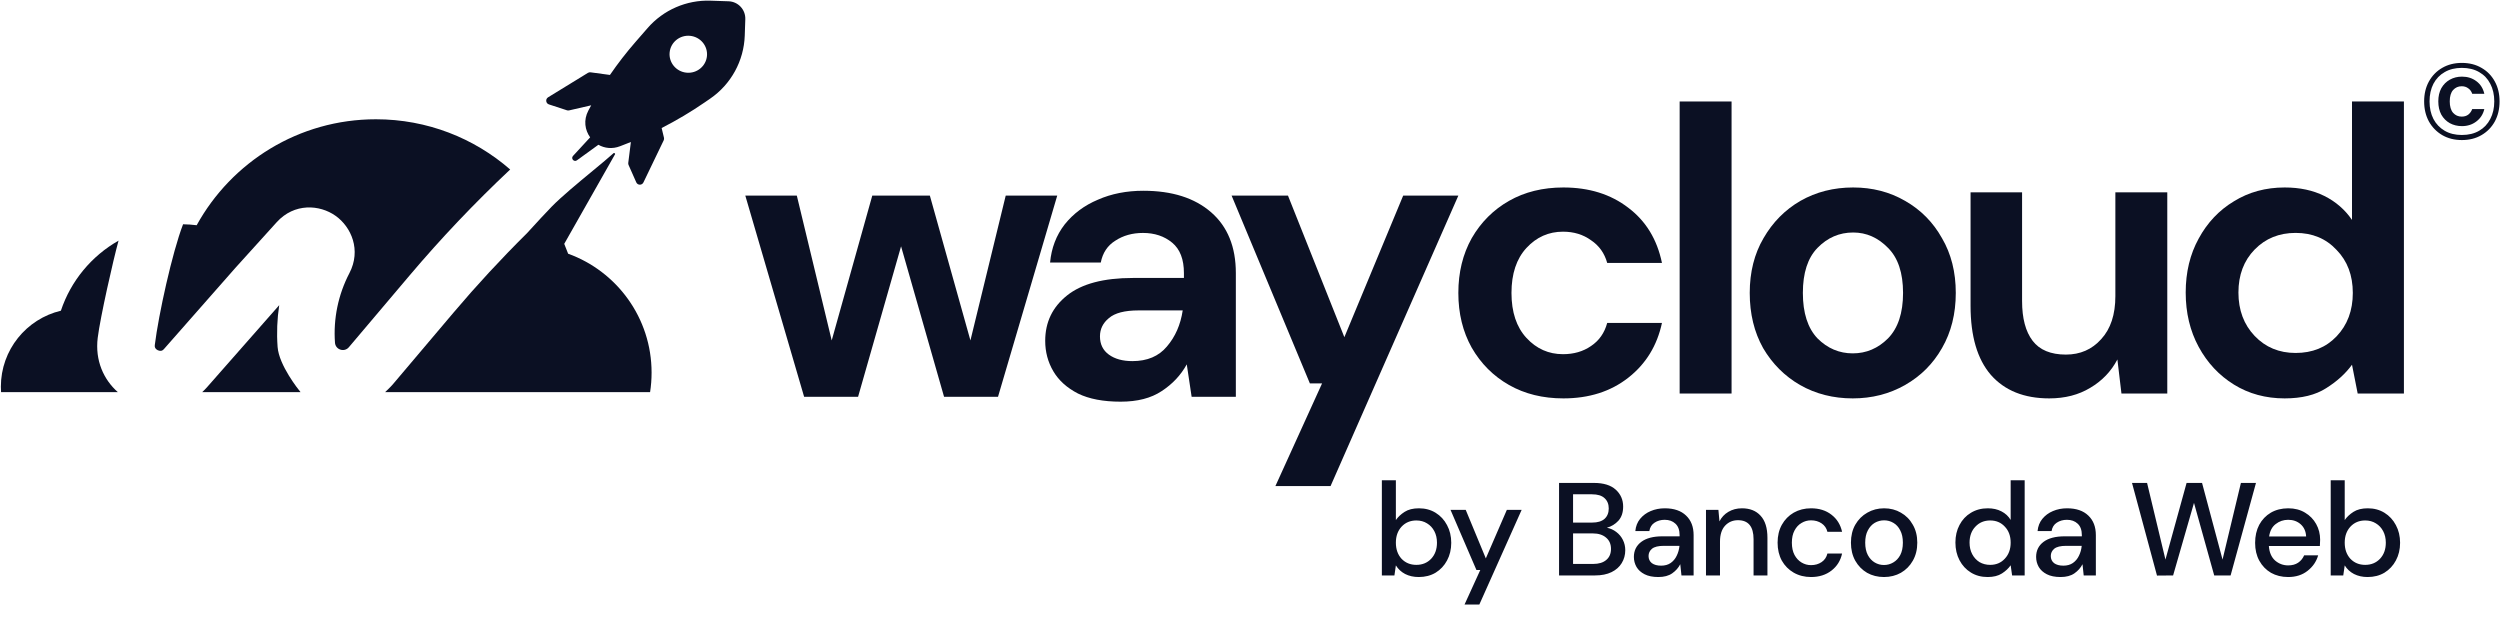
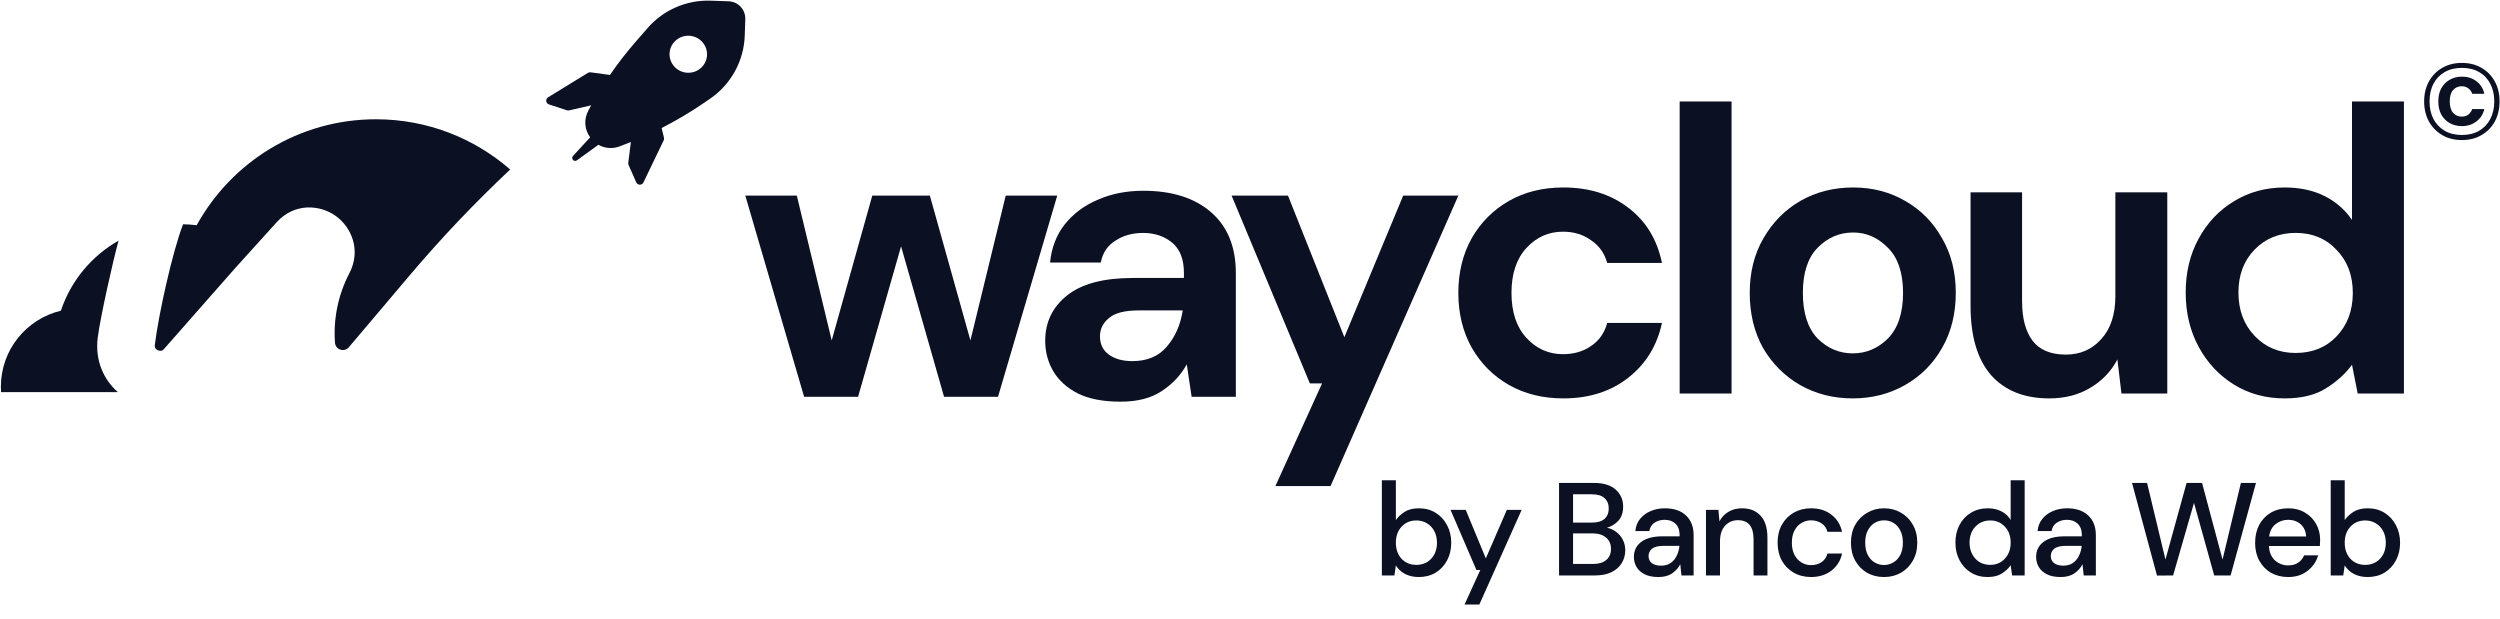
<svg xmlns="http://www.w3.org/2000/svg" width="908" height="225" viewBox="0 0 908 225" fill="none">
  <path fill-rule="evenodd" clip-rule="evenodd" d="M227.721 52.129L225.207 53.108C222.361 54.215 219.57 53.85 217.339 52.578L209.537 58.229C208.488 58.988 207.24 57.584 208.119 56.632L214.344 49.884C212.431 47.24 211.863 43.608 213.689 40.165C214.03 39.522 214.375 38.883 214.727 38.246L206.693 40.097C206.44 40.156 206.175 40.144 205.928 40.063L199.372 37.921C198.213 37.542 198.029 35.979 199.068 35.341L213.536 26.462C213.817 26.289 214.149 26.219 214.476 26.264L221.532 27.22C224.394 23.054 227.494 19.051 230.819 15.232L235.222 10.176C240.948 3.6 249.331 -0.047 258.045 0.246L264.618 0.467C268.09 0.583 270.811 3.493 270.694 6.965L270.494 12.91C270.185 22.099 265.533 30.596 257.957 35.807L255.958 37.182C250.946 40.629 245.717 43.739 240.305 46.494L241.154 50.018C241.232 50.339 241.196 50.677 241.052 50.974L233.689 66.269C233.16 67.367 231.586 67.343 231.092 66.228L228.295 59.924C228.189 59.686 228.151 59.424 228.183 59.166L229.135 51.57C228.665 51.759 228.194 51.945 227.721 52.129ZM256.767 20.362C256.408 24.058 253.082 26.76 249.338 26.396C245.595 26.033 242.851 22.742 243.21 19.046C243.569 15.35 246.894 12.648 250.638 13.012C254.382 13.375 257.126 16.666 256.767 20.362Z" fill="#0B1023" />
  <path d="M185.296 61.56C172.392 73.685 160.188 86.54 148.745 100.065L126.704 126.113C125.048 128.07 121.853 127.03 121.666 124.473C121.027 115.748 122.846 106.982 126.898 99.215C131.267 90.842 127.602 82.438 121.868 78.376C116.105 74.293 106.886 73.646 100.486 80.72L85.579 97.196L59.578 126.742C59.124 127.259 58.777 127.368 58.559 127.408C58.257 127.463 57.822 127.436 57.352 127.225C56.882 127.014 56.573 126.707 56.414 126.445C56.299 126.255 56.15 125.924 56.234 125.24C57.571 114.376 62.56 91.611 66.492 81.455C68.162 81.483 69.81 81.601 71.432 81.804C84.074 58.862 108.49 43.319 136.537 43.319C155.196 43.319 172.248 50.199 185.296 61.56Z" fill="#0B1023" />
-   <path d="M236.111 142.433H139.859C140.234 142.084 141.859 140.557 142.658 139.612L164.699 113.564C173.162 103.562 182.061 93.943 191.368 84.734C195.146 80.592 198.334 77.151 200.283 75.149C203.891 71.446 210.025 66.376 215.262 62.048C218.353 59.493 221.132 57.196 222.895 55.591C223.059 55.442 223.512 55.796 223.403 55.989L204.931 88.564C205.432 89.743 205.904 90.938 206.345 92.147C224.021 98.532 236.656 115.46 236.656 135.34C236.656 137.752 236.47 140.121 236.111 142.433Z" fill="#0B1023" />
  <path d="M43.056 87.402C33.268 92.957 25.722 102.005 22.113 112.85C9.614 115.818 0.317 127.053 0.317 140.459C0.317 141.123 0.34 141.781 0.385 142.433H42.806C37.65 137.871 34.474 130.958 35.492 122.688C36.401 115.299 41.071 94.644 43.056 87.402Z" fill="#0B1023" />
-   <path d="M73.427 142.433H109.163C108.435 141.543 101.311 132.673 100.823 125.998C100.451 120.92 100.655 115.837 101.413 110.845L101.173 111.11L75.267 140.549C74.673 141.223 74.059 141.851 73.427 142.433Z" fill="#0B1023" />
  <path d="M463.229 176.531L480.171 139.26H475.751L447.319 71.051H467.796L488.273 122.465L509.634 71.051H529.67L483.264 176.531H463.229Z" fill="#0B1023" />
  <path fill-rule="evenodd" clip-rule="evenodd" d="M391.552 142.943C395.579 144.907 400.735 145.889 407.02 145.889C413.11 145.889 418.069 144.612 421.9 142.059C425.828 139.505 428.873 136.264 431.033 132.336L432.801 144.121H448.859V99.189C448.859 89.663 445.863 82.297 439.872 77.091C433.881 71.886 425.681 69.284 415.27 69.284C409.181 69.284 403.681 70.364 398.771 72.525C393.86 74.587 389.833 77.582 386.691 81.511C383.646 85.439 381.878 90.055 381.387 95.359H399.802C400.489 91.823 402.257 89.171 405.105 87.404C407.953 85.538 411.293 84.605 415.123 84.605C419.346 84.605 422.882 85.783 425.73 88.14C428.578 90.497 430.002 94.18 430.002 99.189V100.957H411.44C400.833 100.957 392.878 103.068 387.575 107.292C382.271 111.515 379.619 117.015 379.619 123.791C379.619 127.818 380.601 131.501 382.566 134.84C384.53 138.179 387.525 140.88 391.552 142.943ZM423.815 125.854C420.868 129.389 416.694 131.157 411.293 131.157C407.757 131.157 404.909 130.371 402.748 128.8C400.588 127.229 399.507 125.019 399.507 122.171C399.507 119.519 400.588 117.309 402.748 115.541C404.909 113.675 408.494 112.742 413.502 112.742H429.56C428.774 117.948 426.859 122.318 423.815 125.854Z" fill="#0B1023" />
  <path d="M292.058 144.121L270.697 71.051H289.407L302.076 123.644L316.808 71.051H337.727L352.459 123.644L365.275 71.051H383.985L362.476 144.121H342.883L327.267 89.466L311.652 144.121H292.058Z" fill="#0B1023" />
  <path d="M894.186 45.807C892.564 45.807 891.099 45.453 889.791 44.747C888.482 44.014 887.449 42.981 886.69 41.647C885.958 40.286 885.591 38.677 885.591 36.82C885.591 34.962 885.958 33.366 886.69 32.032C887.449 30.697 888.482 29.664 889.791 28.931C891.099 28.199 892.564 27.832 894.186 27.832C896.201 27.832 897.941 28.382 899.406 29.481C900.897 30.58 901.865 32.11 902.31 34.072H897.914C897.627 33.209 897.143 32.542 896.462 32.071C895.808 31.574 895.01 31.325 894.068 31.325C892.839 31.325 891.805 31.783 890.968 32.699C890.157 33.615 889.751 34.988 889.751 36.82C889.751 38.651 890.157 40.038 890.968 40.98C891.805 41.895 892.839 42.353 894.068 42.353C895.063 42.353 895.874 42.105 896.502 41.608C897.129 41.11 897.6 40.443 897.914 39.606H902.31C901.865 41.49 900.897 42.994 899.406 44.119C897.941 45.244 896.201 45.807 894.186 45.807Z" fill="#0B1023" />
  <path fill-rule="evenodd" clip-rule="evenodd" d="M894.147 50.869C891.452 50.869 889.071 50.267 887.004 49.064C884.964 47.861 883.355 46.212 882.177 44.119C881.026 42 880.45 39.567 880.45 36.82C880.45 34.099 881.026 31.692 882.177 29.599C883.355 27.479 884.964 25.831 887.004 24.654C889.071 23.45 891.452 22.848 894.147 22.848C896.868 22.848 899.249 23.45 901.289 24.654C903.356 25.831 904.965 27.479 906.117 29.599C907.268 31.692 907.843 34.099 907.843 36.82C907.843 39.567 907.268 42 906.117 44.119C904.965 46.212 903.356 47.861 901.289 49.064C899.249 50.267 896.868 50.869 894.147 50.869ZM894.147 49.025C896.58 49.025 898.673 48.515 900.426 47.494C902.179 46.474 903.526 45.048 904.468 43.217C905.436 41.385 905.92 39.253 905.92 36.82C905.92 34.386 905.436 32.254 904.468 30.423C903.526 28.591 902.179 27.178 900.426 26.184C898.673 25.164 896.58 24.654 894.147 24.654C891.74 24.654 889.66 25.164 887.907 26.184C886.154 27.178 884.793 28.591 883.825 30.423C882.884 32.254 882.413 34.386 882.413 36.82C882.413 39.253 882.884 41.385 883.825 43.217C884.793 45.048 886.154 46.474 887.907 47.494C889.66 48.515 891.74 49.025 894.147 49.025Z" fill="#0B1023" />
  <path d="M610.048 142.928V36.859H628.904V142.928H610.048Z" fill="#0B1023" />
-   <path fill-rule="evenodd" clip-rule="evenodd" d="M829.792 144.696C822.917 144.696 816.779 143.026 811.377 139.687C805.976 136.348 801.703 131.781 798.561 125.986C795.418 120.192 793.846 113.612 793.846 106.246C793.846 98.88 795.418 92.349 798.561 86.652C801.703 80.858 805.976 76.34 811.377 73.099C816.779 69.76 822.917 68.09 829.792 68.09C835.292 68.09 840.104 69.121 844.229 71.184C848.354 73.246 851.693 76.144 854.247 79.876V36.859H873.103V142.928H856.309L854.247 132.468C851.89 135.709 848.747 138.557 844.818 141.013C840.988 143.468 835.979 144.696 829.792 144.696ZM833.77 128.196C839.859 128.196 844.818 126.183 848.649 122.156C852.577 118.031 854.541 112.777 854.541 106.393C854.541 100.009 852.577 94.804 848.649 90.777C844.818 86.652 839.859 84.59 833.77 84.59C827.779 84.59 822.819 86.603 818.891 90.63C814.962 94.657 812.998 99.862 812.998 106.246C812.998 112.629 814.962 117.884 818.891 122.009C822.819 126.134 827.779 128.196 833.77 128.196Z" fill="#0B1023" />
+   <path fill-rule="evenodd" clip-rule="evenodd" d="M829.792 144.696C822.917 144.696 816.779 143.026 811.377 139.687C805.976 136.348 801.703 131.781 798.561 125.986C795.418 120.192 793.846 113.612 793.846 106.246C793.846 98.88 795.418 92.349 798.561 86.652C801.703 80.858 805.976 76.34 811.377 73.099C816.779 69.76 822.917 68.09 829.792 68.09C835.292 68.09 840.104 69.121 844.229 71.184C848.354 73.246 851.693 76.144 854.247 79.876V36.859H873.103V142.928H856.309L854.247 132.468C851.89 135.709 848.747 138.557 844.818 141.013C840.988 143.468 835.979 144.696 829.792 144.696ZM833.77 128.196C839.859 128.196 844.818 126.183 848.649 122.156C852.577 118.031 854.541 112.777 854.541 106.393C854.541 100.009 852.577 94.804 848.649 90.777C844.818 86.652 839.859 84.59 833.77 84.59C827.779 84.59 822.819 86.603 818.891 90.63C814.962 94.657 812.998 99.862 812.998 106.246C812.998 112.629 814.962 117.884 818.891 122.009C822.819 126.134 827.779 128.196 833.77 128.196" fill="#0B1023" />
  <path d="M723.075 136.151C728.084 141.847 735.155 144.696 744.289 144.696C749.985 144.696 754.945 143.419 759.168 140.865C763.489 138.312 766.779 134.874 769.038 130.553L770.511 142.928H787.158V69.858H768.302V107.571C768.302 114.25 766.583 119.455 763.146 123.187C759.806 126.919 755.534 128.785 750.329 128.785C744.829 128.785 740.802 127.116 738.249 123.776C735.695 120.437 734.419 115.625 734.419 109.339V69.858H715.709V111.107C715.709 122.107 718.164 130.455 723.075 136.151Z" fill="#0B1023" />
  <path fill-rule="evenodd" clip-rule="evenodd" d="M653.77 139.834C659.466 143.075 665.85 144.696 672.921 144.696C679.894 144.696 686.229 143.075 691.925 139.834C697.622 136.593 702.09 132.124 705.331 126.428C708.671 120.634 710.34 113.955 710.34 106.393C710.34 98.831 708.671 92.201 705.331 86.505C702.09 80.71 697.622 76.193 691.925 72.952C686.327 69.711 680.042 68.09 673.069 68.09C665.997 68.09 659.614 69.711 653.917 72.952C648.319 76.193 643.851 80.71 640.511 86.505C637.172 92.201 635.503 98.831 635.503 106.393C635.503 113.955 637.123 120.634 640.364 126.428C643.703 132.124 648.172 136.593 653.77 139.834ZM685.738 122.893C682.104 126.526 677.832 128.343 672.921 128.343C668.011 128.343 663.739 126.526 660.105 122.893C656.569 119.16 654.801 113.661 654.801 106.393C654.801 99.125 656.569 93.674 660.105 90.041C663.739 86.308 668.06 84.442 673.069 84.442C677.881 84.442 682.104 86.308 685.738 90.041C689.372 93.674 691.189 99.125 691.189 106.393C691.189 113.661 689.372 119.16 685.738 122.893Z" fill="#0B1023" />
  <path d="M567.825 144.696C560.361 144.696 553.781 143.075 548.084 139.834C542.388 136.593 537.87 132.075 534.531 126.281C531.29 120.486 529.67 113.857 529.67 106.393C529.67 98.929 531.29 92.299 534.531 86.505C537.87 80.71 542.388 76.193 548.084 72.952C553.781 69.711 560.361 68.09 567.825 68.09C577.155 68.09 585.012 70.546 591.396 75.456C597.78 80.269 601.855 86.947 603.623 95.491H583.735C582.753 91.956 580.789 89.206 577.843 87.242C574.995 85.179 571.606 84.148 567.678 84.148C562.472 84.148 558.053 86.112 554.419 90.041C550.785 93.969 548.968 99.42 548.968 106.393C548.968 113.366 550.785 118.817 554.419 122.745C558.053 126.674 562.472 128.638 567.678 128.638C571.606 128.638 574.995 127.656 577.843 125.692C580.789 123.727 582.753 120.928 583.735 117.294H603.623C601.855 125.544 597.78 132.174 591.396 137.182C585.012 142.191 577.155 144.696 567.825 144.696Z" fill="#0B1023" />
  <path d="M515.284 209.576C513.428 209.576 511.78 209.208 510.34 208.472C508.932 207.736 507.812 206.696 506.98 205.352L506.452 209H501.892V174.44H506.98V188.888C507.748 187.768 508.804 186.776 510.148 185.912C511.492 185.048 513.22 184.616 515.332 184.616C517.636 184.616 519.668 185.16 521.428 186.248C523.188 187.336 524.564 188.824 525.556 190.712C526.58 192.6 527.092 194.744 527.092 197.144C527.092 199.544 526.58 201.688 525.556 203.576C524.564 205.432 523.188 206.904 521.428 207.992C519.668 209.048 517.62 209.576 515.284 209.576ZM514.42 205.16C516.596 205.16 518.388 204.424 519.796 202.952C521.204 201.448 521.908 199.496 521.908 197.096C521.908 195.528 521.588 194.136 520.948 192.92C520.308 191.704 519.428 190.76 518.308 190.088C517.188 189.384 515.892 189.032 514.42 189.032C512.244 189.032 510.452 189.784 509.044 191.288C507.668 192.792 506.98 194.728 506.98 197.096C506.98 199.496 507.668 201.448 509.044 202.952C510.452 204.424 512.244 205.16 514.42 205.16ZM531.923 219.56L537.635 207.032H536.243L526.835 185.192H532.355L539.651 202.808L547.283 185.192H552.659L537.299 219.56H531.923ZM566.248 209V175.4H578.92C582.408 175.4 585.048 176.216 586.84 177.848C588.632 179.48 589.528 181.528 589.528 183.992C589.528 186.136 588.952 187.848 587.8 189.128C586.648 190.376 585.256 191.224 583.624 191.672C584.904 191.928 586.04 192.44 587.032 193.208C588.056 193.976 588.856 194.936 589.432 196.088C590.008 197.24 590.296 198.488 590.296 199.832C590.296 201.56 589.864 203.128 589 204.536C588.168 205.912 586.936 207 585.304 207.8C583.672 208.6 581.672 209 579.304 209H566.248ZM571.336 189.8H578.296C580.248 189.8 581.736 189.352 582.76 188.456C583.784 187.528 584.296 186.264 584.296 184.664C584.296 183.096 583.784 181.848 582.76 180.92C581.768 179.992 580.248 179.528 578.2 179.528H571.336V189.8ZM571.336 204.824H578.632C580.68 204.824 582.264 204.344 583.384 203.384C584.536 202.424 585.112 201.08 585.112 199.352C585.112 197.624 584.52 196.264 583.336 195.272C582.152 194.248 580.552 193.736 578.536 193.736H571.336V204.824ZM602.305 209.576C600.289 209.576 598.625 209.24 597.313 208.568C596.001 207.896 595.025 207.016 594.385 205.928C593.745 204.808 593.425 203.592 593.425 202.28C593.425 199.976 594.321 198.152 596.113 196.808C597.905 195.464 600.465 194.792 603.793 194.792H610.033V194.36C610.033 192.504 609.521 191.112 608.497 190.184C607.505 189.256 606.209 188.792 604.609 188.792C603.201 188.792 601.969 189.144 600.913 189.848C599.889 190.52 599.265 191.528 599.041 192.872H593.953C594.113 191.144 594.689 189.672 595.681 188.456C596.705 187.208 597.985 186.264 599.521 185.624C601.089 184.952 602.801 184.616 604.657 184.616C607.985 184.616 610.561 185.496 612.385 187.256C614.209 188.984 615.121 191.352 615.121 194.36V209H610.705L610.273 204.92C609.601 206.232 608.625 207.336 607.345 208.232C606.065 209.128 604.385 209.576 602.305 209.576ZM603.313 205.448C604.689 205.448 605.841 205.128 606.769 204.488C607.729 203.816 608.465 202.936 608.977 201.848C609.521 200.76 609.857 199.56 609.985 198.248H604.321C602.305 198.248 600.865 198.6 600.001 199.304C599.169 200.008 598.753 200.888 598.753 201.944C598.753 203.032 599.153 203.896 599.953 204.536C600.785 205.144 601.905 205.448 603.313 205.448ZM619.614 209V185.192H624.126L624.51 189.368C625.246 187.896 626.318 186.744 627.726 185.912C629.166 185.048 630.814 184.616 632.67 184.616C635.55 184.616 637.806 185.512 639.438 187.304C641.102 189.096 641.934 191.768 641.934 195.32V209H636.894V195.848C636.894 191.24 635.006 188.936 631.23 188.936C629.342 188.936 627.774 189.608 626.526 190.952C625.31 192.296 624.702 194.216 624.702 196.712V209H619.614ZM657.766 209.576C655.43 209.576 653.334 209.048 651.478 207.992C649.654 206.936 648.214 205.48 647.158 203.624C646.134 201.736 645.622 199.56 645.622 197.096C645.622 194.632 646.134 192.472 647.158 190.616C648.214 188.728 649.654 187.256 651.478 186.2C653.334 185.144 655.43 184.616 657.766 184.616C660.71 184.616 663.174 185.384 665.158 186.92C667.174 188.456 668.47 190.536 669.046 193.16H663.718C663.398 191.848 662.694 190.824 661.606 190.088C660.518 189.352 659.238 188.984 657.766 188.984C656.518 188.984 655.366 189.304 654.31 189.944C653.254 190.552 652.406 191.464 651.766 192.68C651.126 193.864 650.806 195.336 650.806 197.096C650.806 198.856 651.126 200.344 651.766 201.56C652.406 202.744 653.254 203.656 654.31 204.296C655.366 204.936 656.518 205.256 657.766 205.256C659.238 205.256 660.518 204.888 661.606 204.152C662.694 203.416 663.398 202.376 663.718 201.032H669.046C668.502 203.592 667.222 205.656 665.206 207.224C663.19 208.792 660.71 209.576 657.766 209.576ZM684.26 209.576C681.988 209.576 679.94 209.064 678.116 208.04C676.324 206.984 674.9 205.528 673.844 203.672C672.788 201.784 672.26 199.592 672.26 197.096C672.26 194.6 672.788 192.424 673.844 190.568C674.932 188.68 676.388 187.224 678.212 186.2C680.036 185.144 682.068 184.616 684.308 184.616C686.58 184.616 688.612 185.144 690.404 186.2C692.228 187.224 693.668 188.68 694.724 190.568C695.812 192.424 696.356 194.6 696.356 197.096C696.356 199.592 695.812 201.784 694.724 203.672C693.668 205.528 692.228 206.984 690.404 208.04C688.58 209.064 686.532 209.576 684.26 209.576ZM684.26 205.208C685.476 205.208 686.596 204.904 687.62 204.296C688.676 203.688 689.524 202.792 690.164 201.608C690.804 200.392 691.124 198.888 691.124 197.096C691.124 195.304 690.804 193.816 690.164 192.632C689.556 191.416 688.724 190.504 687.668 189.896C686.644 189.288 685.524 188.984 684.308 188.984C683.092 188.984 681.956 189.288 680.9 189.896C679.876 190.504 679.044 191.416 678.404 192.632C677.764 193.816 677.444 195.304 677.444 197.096C677.444 198.888 677.764 200.392 678.404 201.608C679.044 202.792 679.876 203.688 680.9 204.296C681.924 204.904 683.044 205.208 684.26 205.208ZM721.92 209.576C719.616 209.576 717.584 209.032 715.824 207.944C714.064 206.856 712.688 205.368 711.696 203.48C710.704 201.592 710.208 199.448 710.208 197.048C710.208 194.648 710.704 192.52 711.696 190.664C712.688 188.776 714.064 187.304 715.824 186.248C717.616 185.16 719.664 184.616 721.968 184.616C723.856 184.616 725.504 184.984 726.912 185.72C728.352 186.456 729.472 187.496 730.272 188.84V174.44H735.36V209H730.8L730.272 205.304C729.504 206.424 728.448 207.416 727.104 208.28C725.76 209.144 724.032 209.576 721.92 209.576ZM722.832 205.16C725.008 205.16 726.784 204.408 728.16 202.904C729.568 201.4 730.272 199.464 730.272 197.096C730.272 194.696 729.568 192.76 728.16 191.288C726.784 189.784 725.008 189.032 722.832 189.032C720.656 189.032 718.864 189.784 717.456 191.288C716.048 192.76 715.344 194.696 715.344 197.096C715.344 198.664 715.664 200.056 716.304 201.272C716.944 202.488 717.824 203.448 718.944 204.152C720.096 204.824 721.392 205.16 722.832 205.16ZM748.399 209.576C746.383 209.576 744.719 209.24 743.407 208.568C742.095 207.896 741.119 207.016 740.479 205.928C739.839 204.808 739.519 203.592 739.519 202.28C739.519 199.976 740.415 198.152 742.207 196.808C743.999 195.464 746.559 194.792 749.887 194.792H756.127V194.36C756.127 192.504 755.615 191.112 754.591 190.184C753.599 189.256 752.303 188.792 750.703 188.792C749.295 188.792 748.063 189.144 747.007 189.848C745.983 190.52 745.359 191.528 745.135 192.872H740.047C740.207 191.144 740.783 189.672 741.775 188.456C742.799 187.208 744.079 186.264 745.615 185.624C747.183 184.952 748.895 184.616 750.751 184.616C754.079 184.616 756.655 185.496 758.479 187.256C760.303 188.984 761.215 191.352 761.215 194.36V209H756.799L756.367 204.92C755.695 206.232 754.719 207.336 753.439 208.232C752.159 209.128 750.479 209.576 748.399 209.576ZM749.407 205.448C750.783 205.448 751.935 205.128 752.863 204.488C753.823 203.816 754.559 202.936 755.071 201.848C755.615 200.76 755.951 199.56 756.079 198.248H750.415C748.399 198.248 746.959 198.6 746.095 199.304C745.263 200.008 744.847 200.888 744.847 201.944C744.847 203.032 745.247 203.896 746.047 204.536C746.879 205.144 747.999 205.448 749.407 205.448ZM783.418 209.048L774.346 175.4H779.818L786.49 203.24L794.17 175.4H799.786L807.226 203.24L813.898 175.4H819.37L810.154 209H804.202L796.858 182.648L789.274 209L783.418 209.048ZM831.058 209.576C828.722 209.576 826.642 209.064 824.818 208.04C823.026 206.984 821.618 205.528 820.594 203.672C819.57 201.816 819.058 199.656 819.058 197.192C819.058 194.696 819.554 192.504 820.546 190.616C821.57 188.728 822.978 187.256 824.77 186.2C826.594 185.144 828.706 184.616 831.106 184.616C833.442 184.616 835.474 185.144 837.202 186.2C838.93 187.224 840.274 188.6 841.234 190.328C842.194 192.056 842.674 193.96 842.674 196.04C842.674 196.36 842.658 196.712 842.626 197.096C842.626 197.448 842.61 197.848 842.578 198.296H824.05C824.21 200.6 824.962 202.36 826.306 203.576C827.682 204.76 829.266 205.352 831.058 205.352C832.498 205.352 833.698 205.032 834.658 204.392C835.65 203.72 836.386 202.824 836.866 201.704H841.954C841.314 203.944 840.034 205.816 838.114 207.32C836.226 208.824 833.874 209.576 831.058 209.576ZM831.058 188.792C829.362 188.792 827.858 189.304 826.546 190.328C825.234 191.32 824.434 192.824 824.146 194.84H837.586C837.49 192.984 836.834 191.512 835.618 190.424C834.402 189.336 832.882 188.792 831.058 188.792ZM859.905 209.576C858.049 209.576 856.401 209.208 854.961 208.472C853.553 207.736 852.433 206.696 851.601 205.352L851.073 209H846.513V174.44H851.601V188.888C852.369 187.768 853.425 186.776 854.769 185.912C856.113 185.048 857.841 184.616 859.953 184.616C862.257 184.616 864.289 185.16 866.049 186.248C867.809 187.336 869.185 188.824 870.177 190.712C871.201 192.6 871.713 194.744 871.713 197.144C871.713 199.544 871.201 201.688 870.177 203.576C869.185 205.432 867.809 206.904 866.049 207.992C864.289 209.048 862.241 209.576 859.905 209.576ZM859.041 205.16C861.217 205.16 863.009 204.424 864.417 202.952C865.825 201.448 866.529 199.496 866.529 197.096C866.529 195.528 866.209 194.136 865.569 192.92C864.929 191.704 864.049 190.76 862.929 190.088C861.809 189.384 860.513 189.032 859.041 189.032C856.865 189.032 855.073 189.784 853.665 191.288C852.289 192.792 851.601 194.728 851.601 197.096C851.601 199.496 852.289 201.448 853.665 202.952C855.073 204.424 856.865 205.16 859.041 205.16Z" fill="#0B1023" />
</svg>